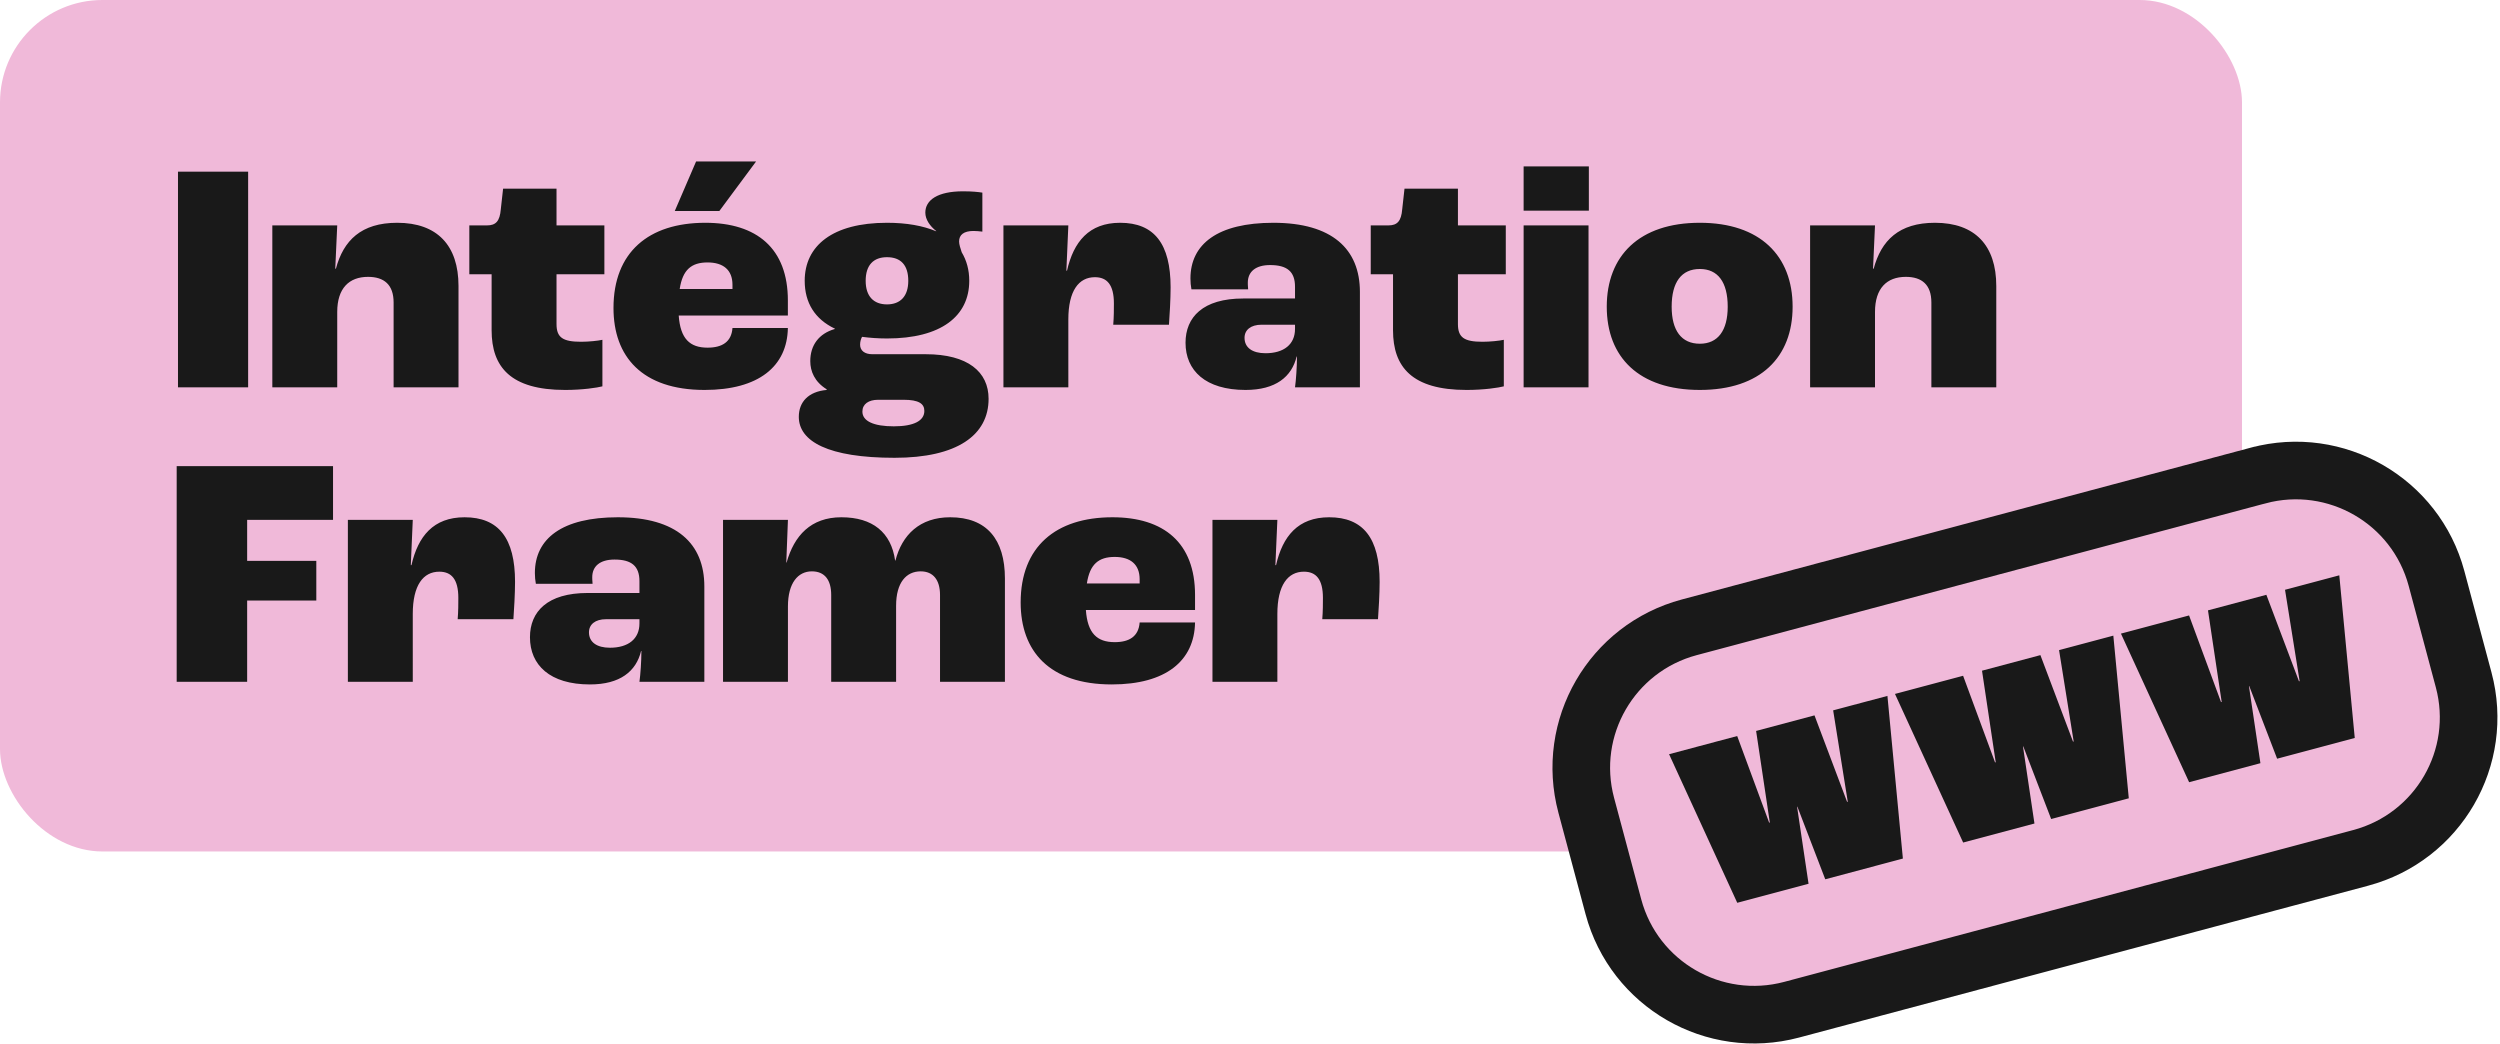
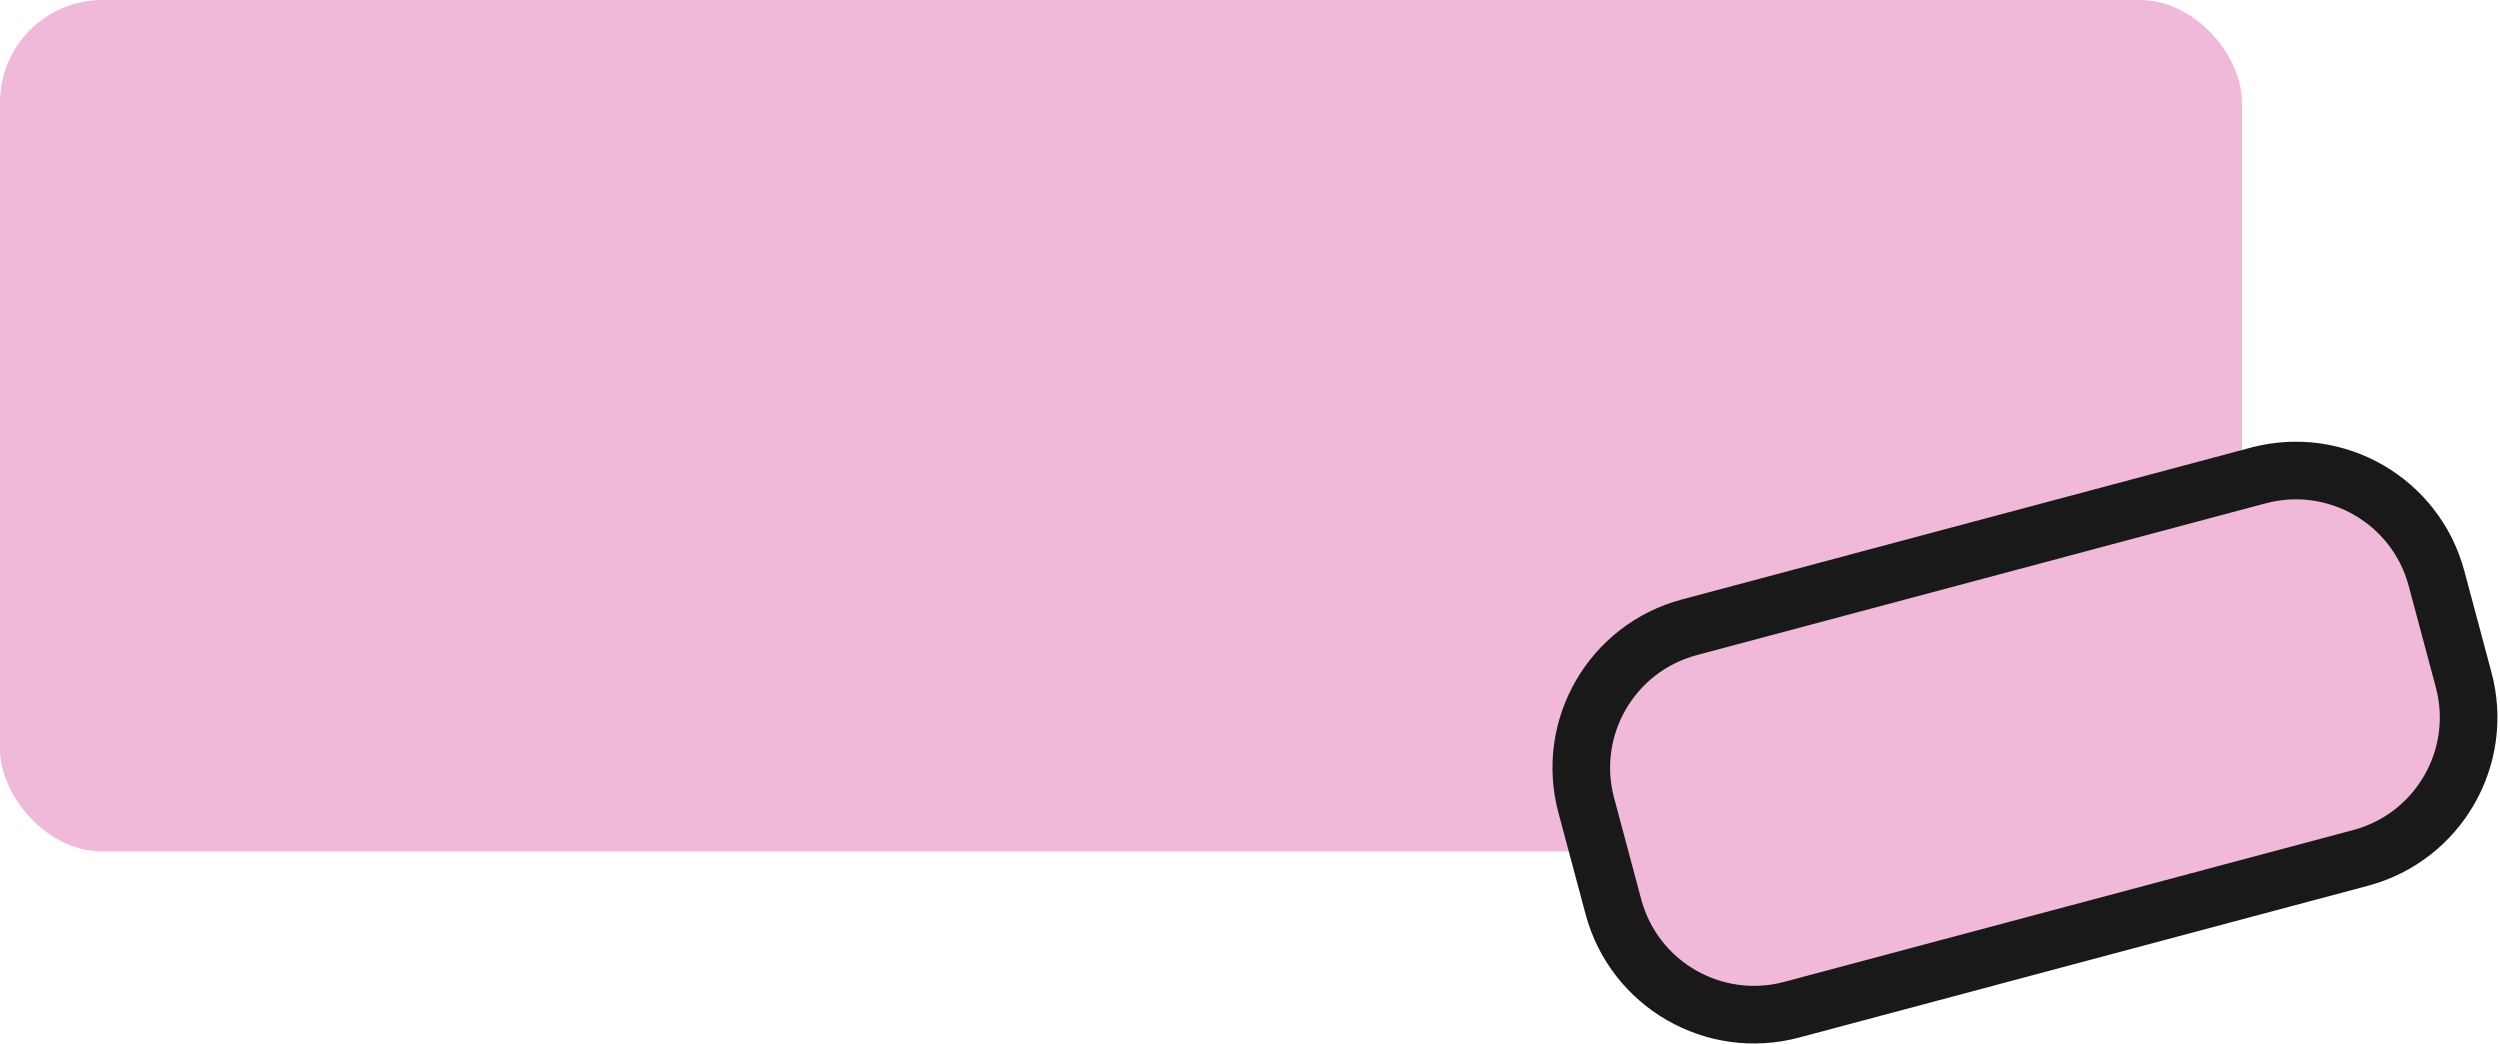
<svg xmlns="http://www.w3.org/2000/svg" width="781" height="326" fill="none">
  <rect width="700.4" height="266" fill="#F0B9D9" rx="32" />
-   <path fill="#191919" d="M55.603 121V53.62h21.914V121H55.603Zm29.471 0V70.414h20.276l-.615 13.517h.205c2.355-8.806 7.885-14.336 19.149-14.336 12.493 0 19.149 7.066 19.149 19.763V121h-20.276V94.478c0-5.53-2.969-7.987-7.987-7.987-5.939 0-9.625 3.584-9.625 10.957V121H85.074Zm91.444.819c-16.999 0-22.938-7.168-22.938-18.637v-17.51h-6.963V70.414h5.529c2.765 0 3.994-1.33 4.301-5.017l.717-6.452h16.691v11.47h14.951v15.257h-14.951v15.565c0 4.198 1.946 5.529 7.68 5.529 2.355 0 5.325-.307 6.656-.614v14.541c-1.536.409-6.144 1.126-11.673 1.126Zm59.679-71.373L224.728 65.91h-13.926l6.656-15.463h18.739Zm9.933 43.418v4.71h-34.1c.512 7.271 3.482 10.035 9.012 10.035 4.608 0 7.475-1.843 7.782-6.144h17.306c-.205 11.981-9.114 19.354-26.01 19.354-19.558 0-28.467-10.445-28.467-25.6 0-17.408 10.957-26.624 28.672-26.624 16.077 0 25.805 7.987 25.805 24.269Zm-17.306-3.584v-1.331c0-4.608-2.867-6.963-7.782-6.963-5.018 0-7.783 2.252-8.704 8.294h16.486Zm60.35 20.377c13.21 0 19.661 5.53 19.661 13.927 0 11.366-9.83 18.432-29.389 18.432-20.684 0-29.9-5.12-29.9-12.8 0-4.608 2.969-7.885 8.704-8.397v-.205c-3.789-2.355-5.12-5.632-5.12-8.806 0-4.915 2.662-8.602 7.68-10.035v-.103c-6.247-2.97-9.421-8.09-9.421-14.95 0-10.957 8.704-18.125 25.702-18.125 6.144 0 11.264.922 15.36 2.662v-.102c-1.945-1.536-3.379-3.584-3.379-5.734 0-3.892 3.789-6.656 11.776-6.656 2.867 0 4.71.204 6.042.41V72.36c-.922-.103-1.844-.205-2.765-.205-3.072 0-4.506 1.229-4.506 3.277 0 .921.41 2.15.819 3.38 1.536 2.56 2.356 5.529 2.356 8.908 0 11.06-8.807 18.022-25.703 18.022-2.765 0-5.427-.205-7.782-.512-.307.512-.615 1.434-.615 2.458 0 1.843 1.434 2.969 3.789 2.969h16.691Zm-12.083-30.31c-4.198 0-6.656 2.458-6.656 7.373 0 4.813 2.458 7.373 6.656 7.373 4.199 0 6.656-2.56 6.656-7.373 0-4.915-2.355-7.373-6.656-7.373Zm2.151 52.838c6.246 0 9.523-1.74 9.523-4.812 0-2.253-1.741-3.482-6.451-3.482h-7.988c-2.969 0-4.915 1.331-4.915 3.686 0 2.97 3.482 4.608 9.831 4.608ZM313.474 121V70.414h20.276l-.615 14.132h.205c2.048-9.012 6.861-14.95 16.589-14.95 10.649 0 15.769 6.553 15.769 20.172 0 3.686-.307 8.806-.512 11.673h-17.408c.205-2.355.205-5.12.205-6.656 0-5.836-2.15-8.191-5.939-8.191-5.018 0-8.294 4.198-8.294 13.21V121h-20.276Zm75.625.819c-12.493 0-18.739-6.042-18.739-14.746 0-7.987 5.427-13.823 18.022-13.823h16.18v-3.687c0-4.71-2.458-6.758-7.783-6.758-4.505 0-6.963 2.048-6.963 5.53 0 .204 0 1.023.102 2.047h-17.715c-.205-1.024-.307-2.253-.307-3.379 0-10.752 8.499-17.408 25.907-17.408 18.33 0 27.034 8.192 27.034 21.606V121h-20.275c.307-2.151.614-6.451.614-9.626h-.102c-1.536 6.349-6.554 10.445-15.975 10.445Zm6.247-11.469c5.734 0 9.216-2.765 9.216-7.577v-1.332h-10.445c-3.379 0-5.325 1.639-5.325 4.096 0 3.072 2.458 4.813 6.554 4.813Zm62.772 11.469c-16.999 0-22.938-7.168-22.938-18.637v-17.51h-6.963V70.414h5.529c2.765 0 3.994-1.33 4.301-5.017l.717-6.452h16.691v11.47h14.951v15.257h-14.951v15.565c0 4.198 1.946 5.529 7.68 5.529 2.355 0 5.325-.307 6.656-.614v14.541c-1.536.409-6.144 1.126-11.673 1.126Zm17.861-56.013V51.982h20.378v13.824h-20.378Zm0 55.194V70.414h20.275V121h-20.275Zm55.055.819c-19.046 0-29.081-10.24-29.081-26.01 0-15.871 10.137-26.214 29.081-26.214 18.842 0 28.98 10.343 28.98 26.215 0 15.769-10.036 26.009-28.98 26.009Zm0-14.438c5.632 0 8.704-4.096 8.704-11.572 0-7.68-3.072-11.775-8.704-11.775-5.734 0-8.806 4.095-8.806 11.775 0 7.476 3.072 11.572 8.806 11.572ZM565.474 121V70.414h20.276l-.615 13.517h.205c2.355-8.806 7.885-14.336 19.149-14.336 12.493 0 19.149 7.066 19.149 19.763V121h-20.276V94.478c0-5.53-2.969-7.987-7.987-7.987-5.939 0-9.625 3.584-9.625 10.957V121h-20.276Zm-510.28 92v-67.379h48.844v16.793H77.21v12.8h21.606v12.391H77.21V213H55.194Zm53.48 0v-50.586h20.276l-.615 14.131h.205c2.048-9.011 6.861-14.95 16.589-14.95 10.649 0 15.769 6.554 15.769 20.173 0 3.686-.307 8.806-.512 11.673h-17.408c.205-2.355.205-5.12.205-6.656 0-5.836-2.15-8.192-5.939-8.192-5.018 0-8.294 4.199-8.294 13.21V213h-20.276Zm75.625.819c-12.493 0-18.739-6.042-18.739-14.746 0-7.987 5.427-13.824 18.022-13.824h16.18v-3.686c0-4.71-2.458-6.758-7.783-6.758-4.505 0-6.963 2.048-6.963 5.529 0 .205 0 1.024.102 2.048h-17.715c-.205-1.024-.307-2.253-.307-3.379 0-10.752 8.499-17.408 25.907-17.408 18.33 0 27.034 8.192 27.034 21.606V213h-20.275c.307-2.151.614-6.451.614-9.626h-.102c-1.536 6.349-6.554 10.445-15.975 10.445Zm6.247-11.469c5.734 0 9.216-2.765 9.216-7.577v-1.332h-10.445c-3.379 0-5.325 1.639-5.325 4.096 0 3.072 2.458 4.813 6.554 4.813ZM225.874 213v-50.586h20.276l-.512 13.312h.102c2.355-8.397 7.578-14.131 17.101-14.131 9.728 0 15.565 4.71 16.793 13.517h.103c2.048-7.987 7.577-13.517 17.101-13.517 11.366 0 17.1 6.861 17.1 19.149V213h-20.275v-27.136c0-4.711-2.15-7.373-6.041-7.373-4.506 0-7.68 3.482-7.68 10.752V213h-20.276v-27.136c0-4.711-2.048-7.373-6.041-7.373-4.301 0-7.475 3.584-7.475 10.957V213h-20.276Zm147.456-27.136v4.71h-34.1c.512 7.271 3.482 10.035 9.012 10.035 4.608 0 7.475-1.843 7.782-6.144h17.306c-.205 11.981-9.114 19.354-26.01 19.354-19.558 0-28.467-10.445-28.467-25.6 0-17.408 10.957-26.624 28.672-26.624 16.077 0 25.805 7.987 25.805 24.269Zm-17.306-3.584v-1.331c0-4.608-2.867-6.964-7.782-6.964-5.018 0-7.783 2.253-8.704 8.295h16.486Zm22.75 30.72v-50.586h20.276l-.615 14.131h.205c2.048-9.011 6.861-14.95 16.589-14.95 10.649 0 15.769 6.554 15.769 20.173 0 3.686-.307 8.806-.512 11.673h-17.408c.205-2.355.205-5.12.205-6.656 0-5.836-2.15-8.192-5.939-8.192-5.018 0-8.294 4.199-8.294 13.21V213h-20.276Z" />
  <path fill="#F0B9D9" stroke="#191919" stroke-width="18" d="M705.487 148.539c24.257-6.472 49.193 7.916 55.681 32.164l8.48 31.694c6.488 24.248-7.938 49.138-32.194 55.611l-177.746 47.428c-24.256 6.472-49.192-7.915-55.68-32.163l-8.481-31.694c-6.488-24.248 7.938-49.139 32.194-55.611l177.746-47.429Z" />
-   <path fill="#191919" d="m521.403 235.612 21.296-5.678 9.986 27.067.204-.061-4.28-28.593 18.239-4.864 10.19 27.026.204-.061-4.565-28.532 16.955-4.518 4.83 50.816-24.251 6.472-8.702-22.671h-.102l3.587 24.075-22.274 5.942-21.296-46.42h-.021Zm70.573-18.824 21.296-5.678 9.985 27.066.204-.061-4.28-28.593 18.24-4.863 10.189 27.025.204-.061-4.565-28.531 16.955-4.518 4.83 50.816-24.251 6.471-8.702-22.671h-.102l3.587 24.075-22.274 5.943-21.296-46.42h-.02Zm70.592-18.845 21.296-5.678 9.986 27.066.204-.061-4.28-28.593 18.239-4.863 10.19 27.025.204-.061-4.565-28.531 16.955-4.518 4.83 50.816-24.251 6.471-8.702-22.671h-.102l3.587 24.075-22.274 5.943-21.296-46.42h-.021Z" />
</svg>